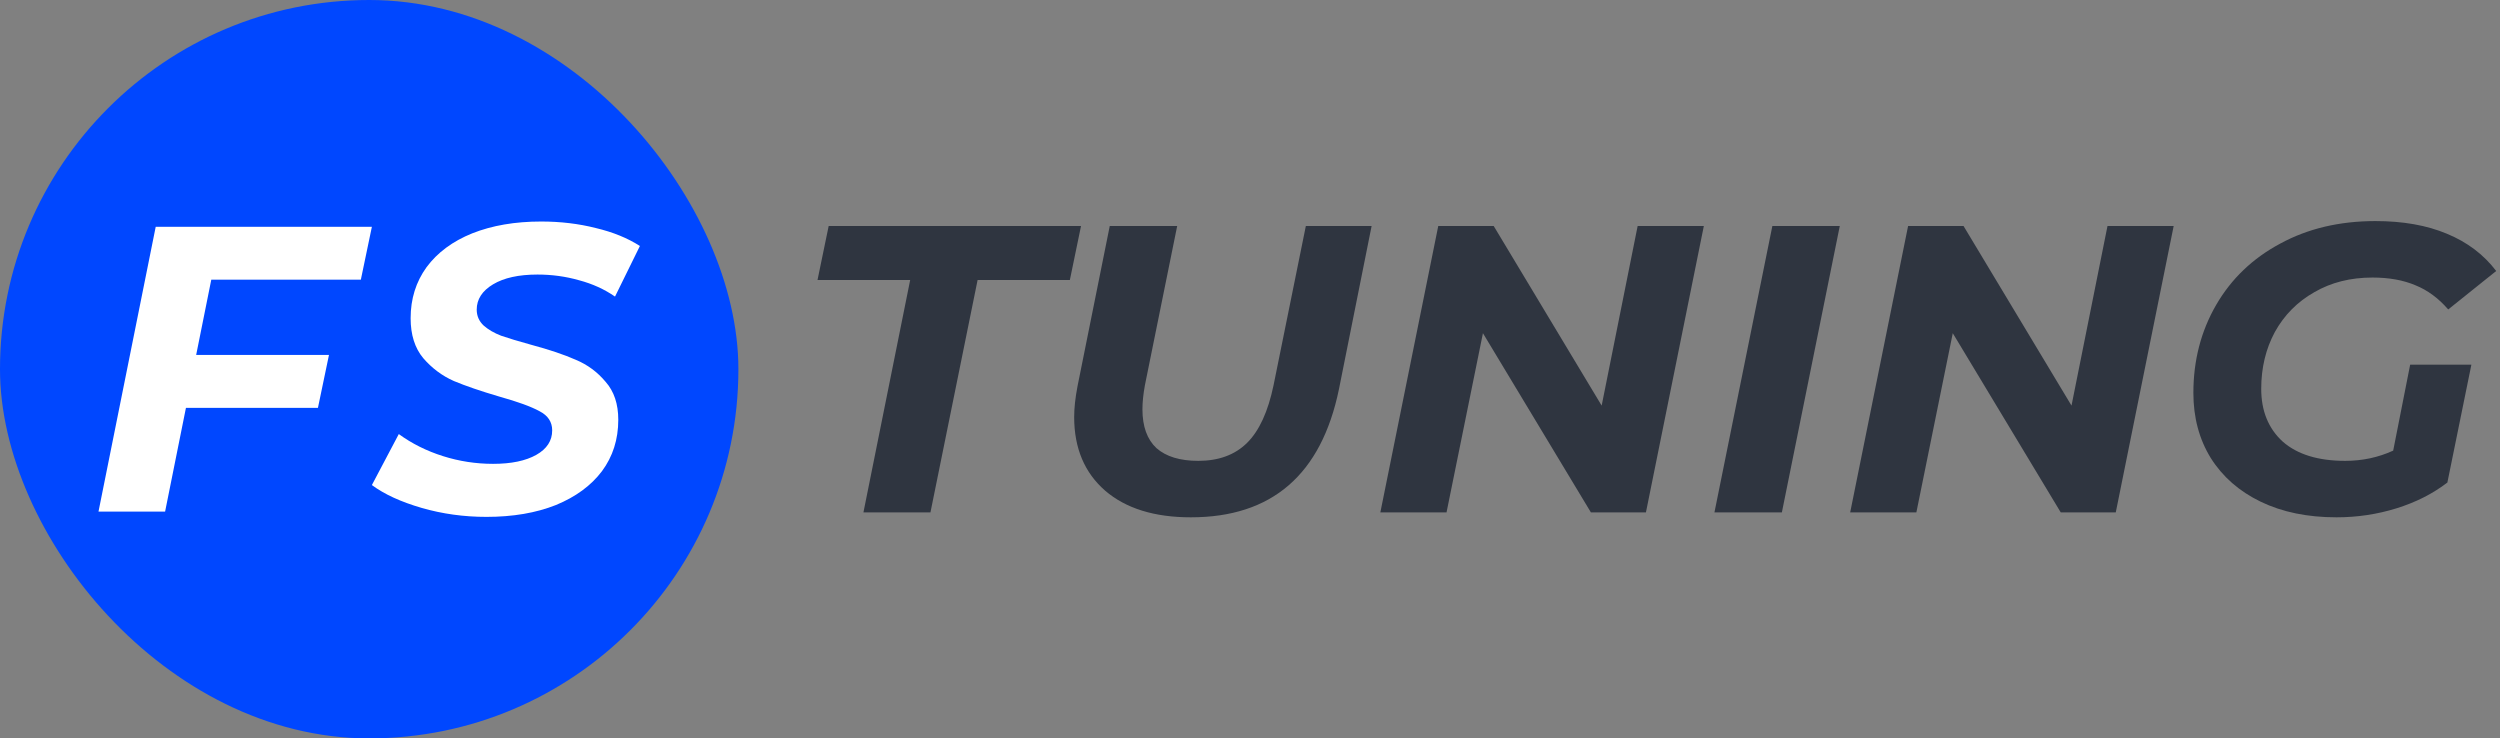
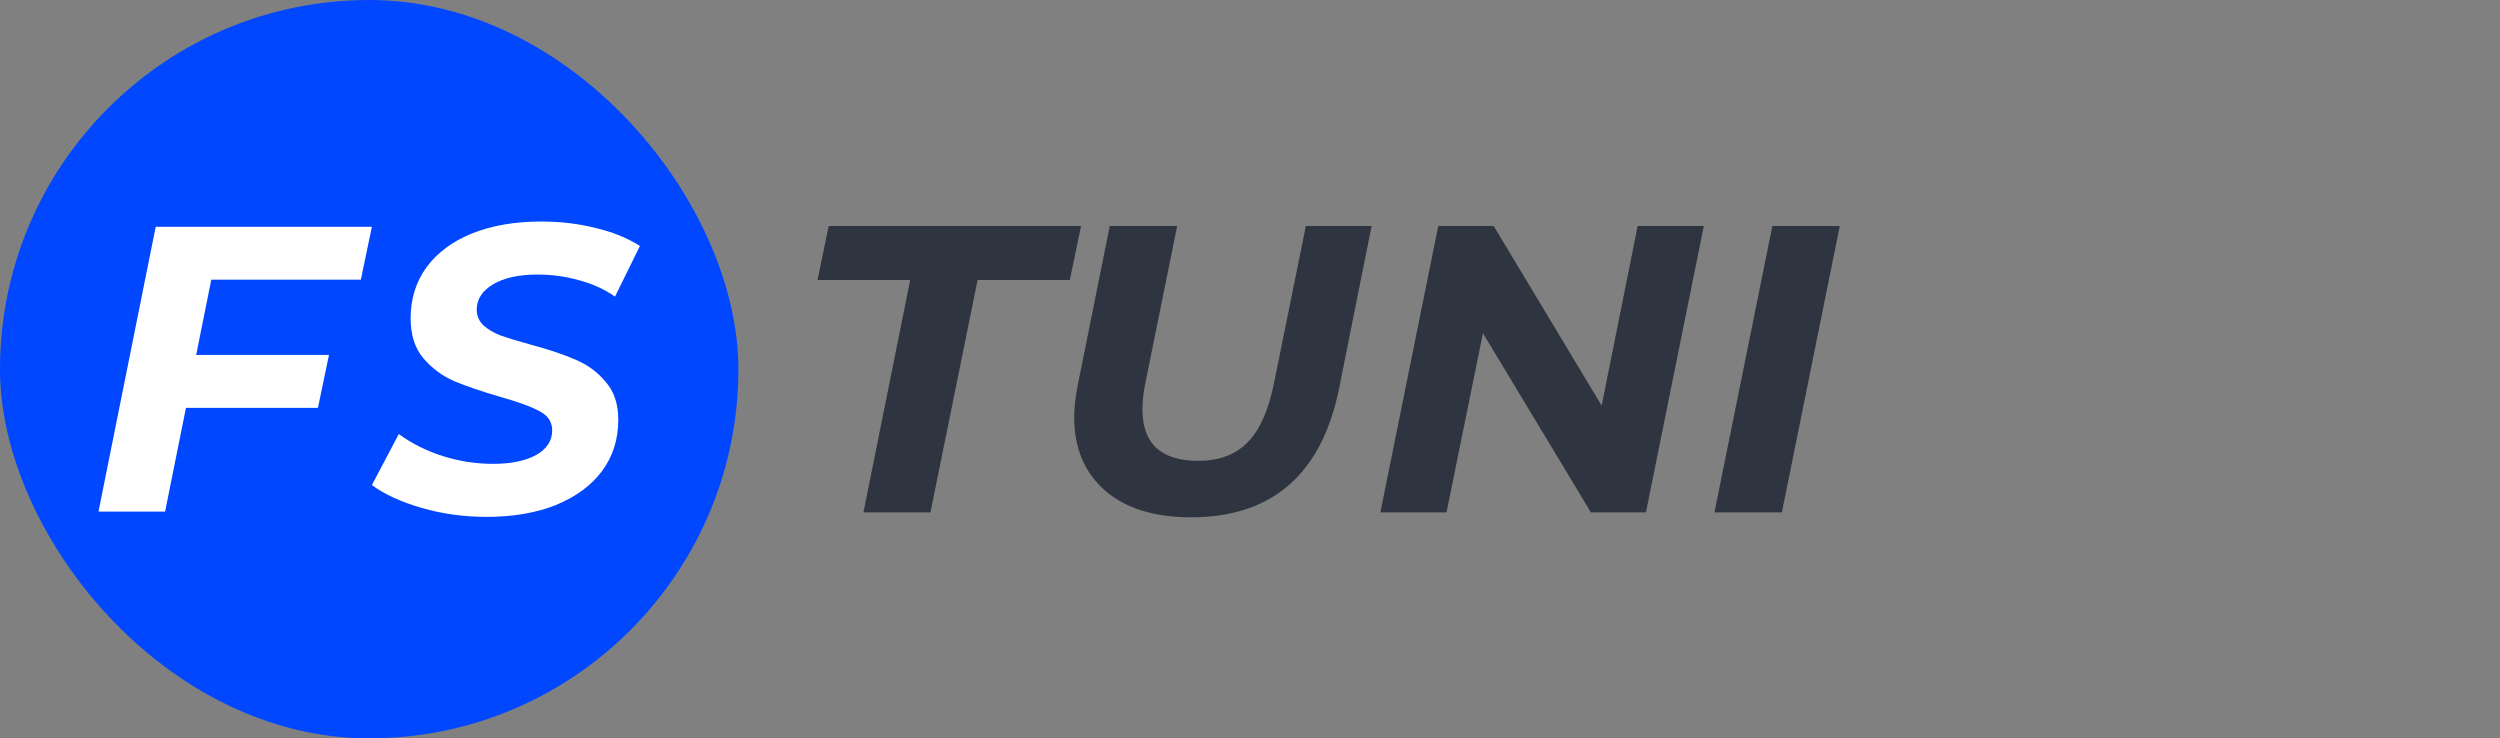
<svg xmlns="http://www.w3.org/2000/svg" width="474" height="140" viewBox="0 0 474 140" fill="none">
  <rect x="0" y="0" width="474" height="140" fill="#808080" stroke="none" />
  <rect width="140" height="140" rx="70" fill="#0047FF" />
  <path d="M40.059 53.031L37.192 67.301H62.373L60.281 77.328H35.255L31.304 96.997H18.675L29.522 43.004H70.508L68.416 53.031H40.059Z" fill="white" />
  <path d="M92.242 98C87.962 98 83.863 97.433 79.944 96.298C76.025 95.164 72.88 93.72 70.508 91.967L75.612 82.298C78.088 84.103 80.872 85.495 83.966 86.475C87.06 87.455 90.231 87.945 93.48 87.945C96.935 87.945 99.668 87.377 101.679 86.243C103.69 85.109 104.695 83.562 104.695 81.602C104.695 80.004 103.896 78.792 102.298 77.967C100.699 77.09 98.147 76.162 94.64 75.182C91.134 74.151 88.272 73.171 86.055 72.243C83.837 71.263 81.903 69.82 80.253 67.912C78.655 66.004 77.856 63.477 77.856 60.331C77.856 56.67 78.861 53.447 80.872 50.663C82.935 47.879 85.823 45.739 89.535 44.243C93.299 42.748 97.657 42 102.607 42C106.268 42 109.723 42.413 112.972 43.238C116.22 44.011 119.005 45.145 121.325 46.641L116.607 56.232C114.596 54.84 112.327 53.809 109.8 53.138C107.274 52.416 104.644 52.055 101.911 52.055C98.353 52.055 95.543 52.674 93.48 53.912C91.417 55.149 90.386 56.748 90.386 58.707C90.386 59.893 90.824 60.899 91.701 61.724C92.578 62.497 93.686 63.142 95.027 63.657C96.368 64.121 98.25 64.689 100.673 65.359C104.128 66.287 106.964 67.241 109.182 68.221C111.399 69.149 113.281 70.541 114.828 72.398C116.427 74.203 117.226 76.6 117.226 79.591C117.226 83.304 116.195 86.552 114.132 89.337C112.069 92.07 109.156 94.21 105.392 95.757C101.627 97.252 97.244 98 92.242 98Z" fill="white" />
  <path d="M172.569 53.088H155L157.118 42.847H204.963L202.845 53.088H185.354L176.413 97.153H163.706L172.569 53.088Z" fill="#2F3540" />
  <path d="M225.783 98.083C218.881 98.083 213.469 96.403 209.547 93.041C205.625 89.627 203.664 84.973 203.664 79.077C203.664 77.37 203.874 75.43 204.292 73.258L210.41 42.847H223.195L217.077 73.025C216.763 74.732 216.606 76.258 216.606 77.603C216.606 80.861 217.495 83.318 219.273 84.973C221.103 86.576 223.744 87.378 227.195 87.378C231.064 87.378 234.149 86.24 236.45 83.964C238.751 81.689 240.424 78.042 241.47 73.025L247.588 42.847H260.059L253.863 73.801C250.516 89.989 241.156 98.083 225.783 98.083Z" fill="#2F3540" />
  <path d="M323.049 42.847L312.068 97.153H301.636L281.165 63.173L274.262 97.153H261.713L272.694 42.847H283.204L303.675 76.904L310.499 42.847H323.049Z" fill="#2F3540" />
  <path d="M336.039 42.847H348.824L337.843 97.153H325.058L336.039 42.847Z" fill="#2F3540" />
-   <path d="M412.13 42.847L401.149 97.153H390.718L370.246 63.173L363.344 97.153H350.794L361.775 42.847H372.285L392.757 76.904L399.581 42.847H412.13Z" fill="#2F3540" />
-   <path d="M456.965 69.147H468.573L464.024 91.489C461.253 93.61 458.037 95.239 454.377 96.377C450.716 97.514 446.925 98.083 443.004 98.083C437.513 98.083 432.729 97.101 428.65 95.135C424.571 93.17 421.408 90.403 419.159 86.835C416.963 83.266 415.865 79.154 415.865 74.499C415.865 68.345 417.303 62.785 420.179 57.82C423.055 52.855 427.107 48.976 432.336 46.183C437.565 43.339 443.579 41.916 450.376 41.916C455.605 41.916 460.128 42.718 463.946 44.321C467.815 45.925 470.926 48.278 473.279 51.381L464.181 58.673C462.351 56.553 460.285 55.027 457.985 54.096C455.684 53.114 452.965 52.622 449.827 52.622C445.644 52.622 441.958 53.553 438.768 55.415C435.578 57.225 433.095 59.734 431.317 62.94C429.591 66.147 428.728 69.741 428.728 73.724C428.728 77.913 430.088 81.249 432.807 83.731C435.578 86.162 439.526 87.378 444.651 87.378C447.893 87.378 450.925 86.731 453.749 85.438L456.965 69.147Z" fill="#2F3540" />
</svg>